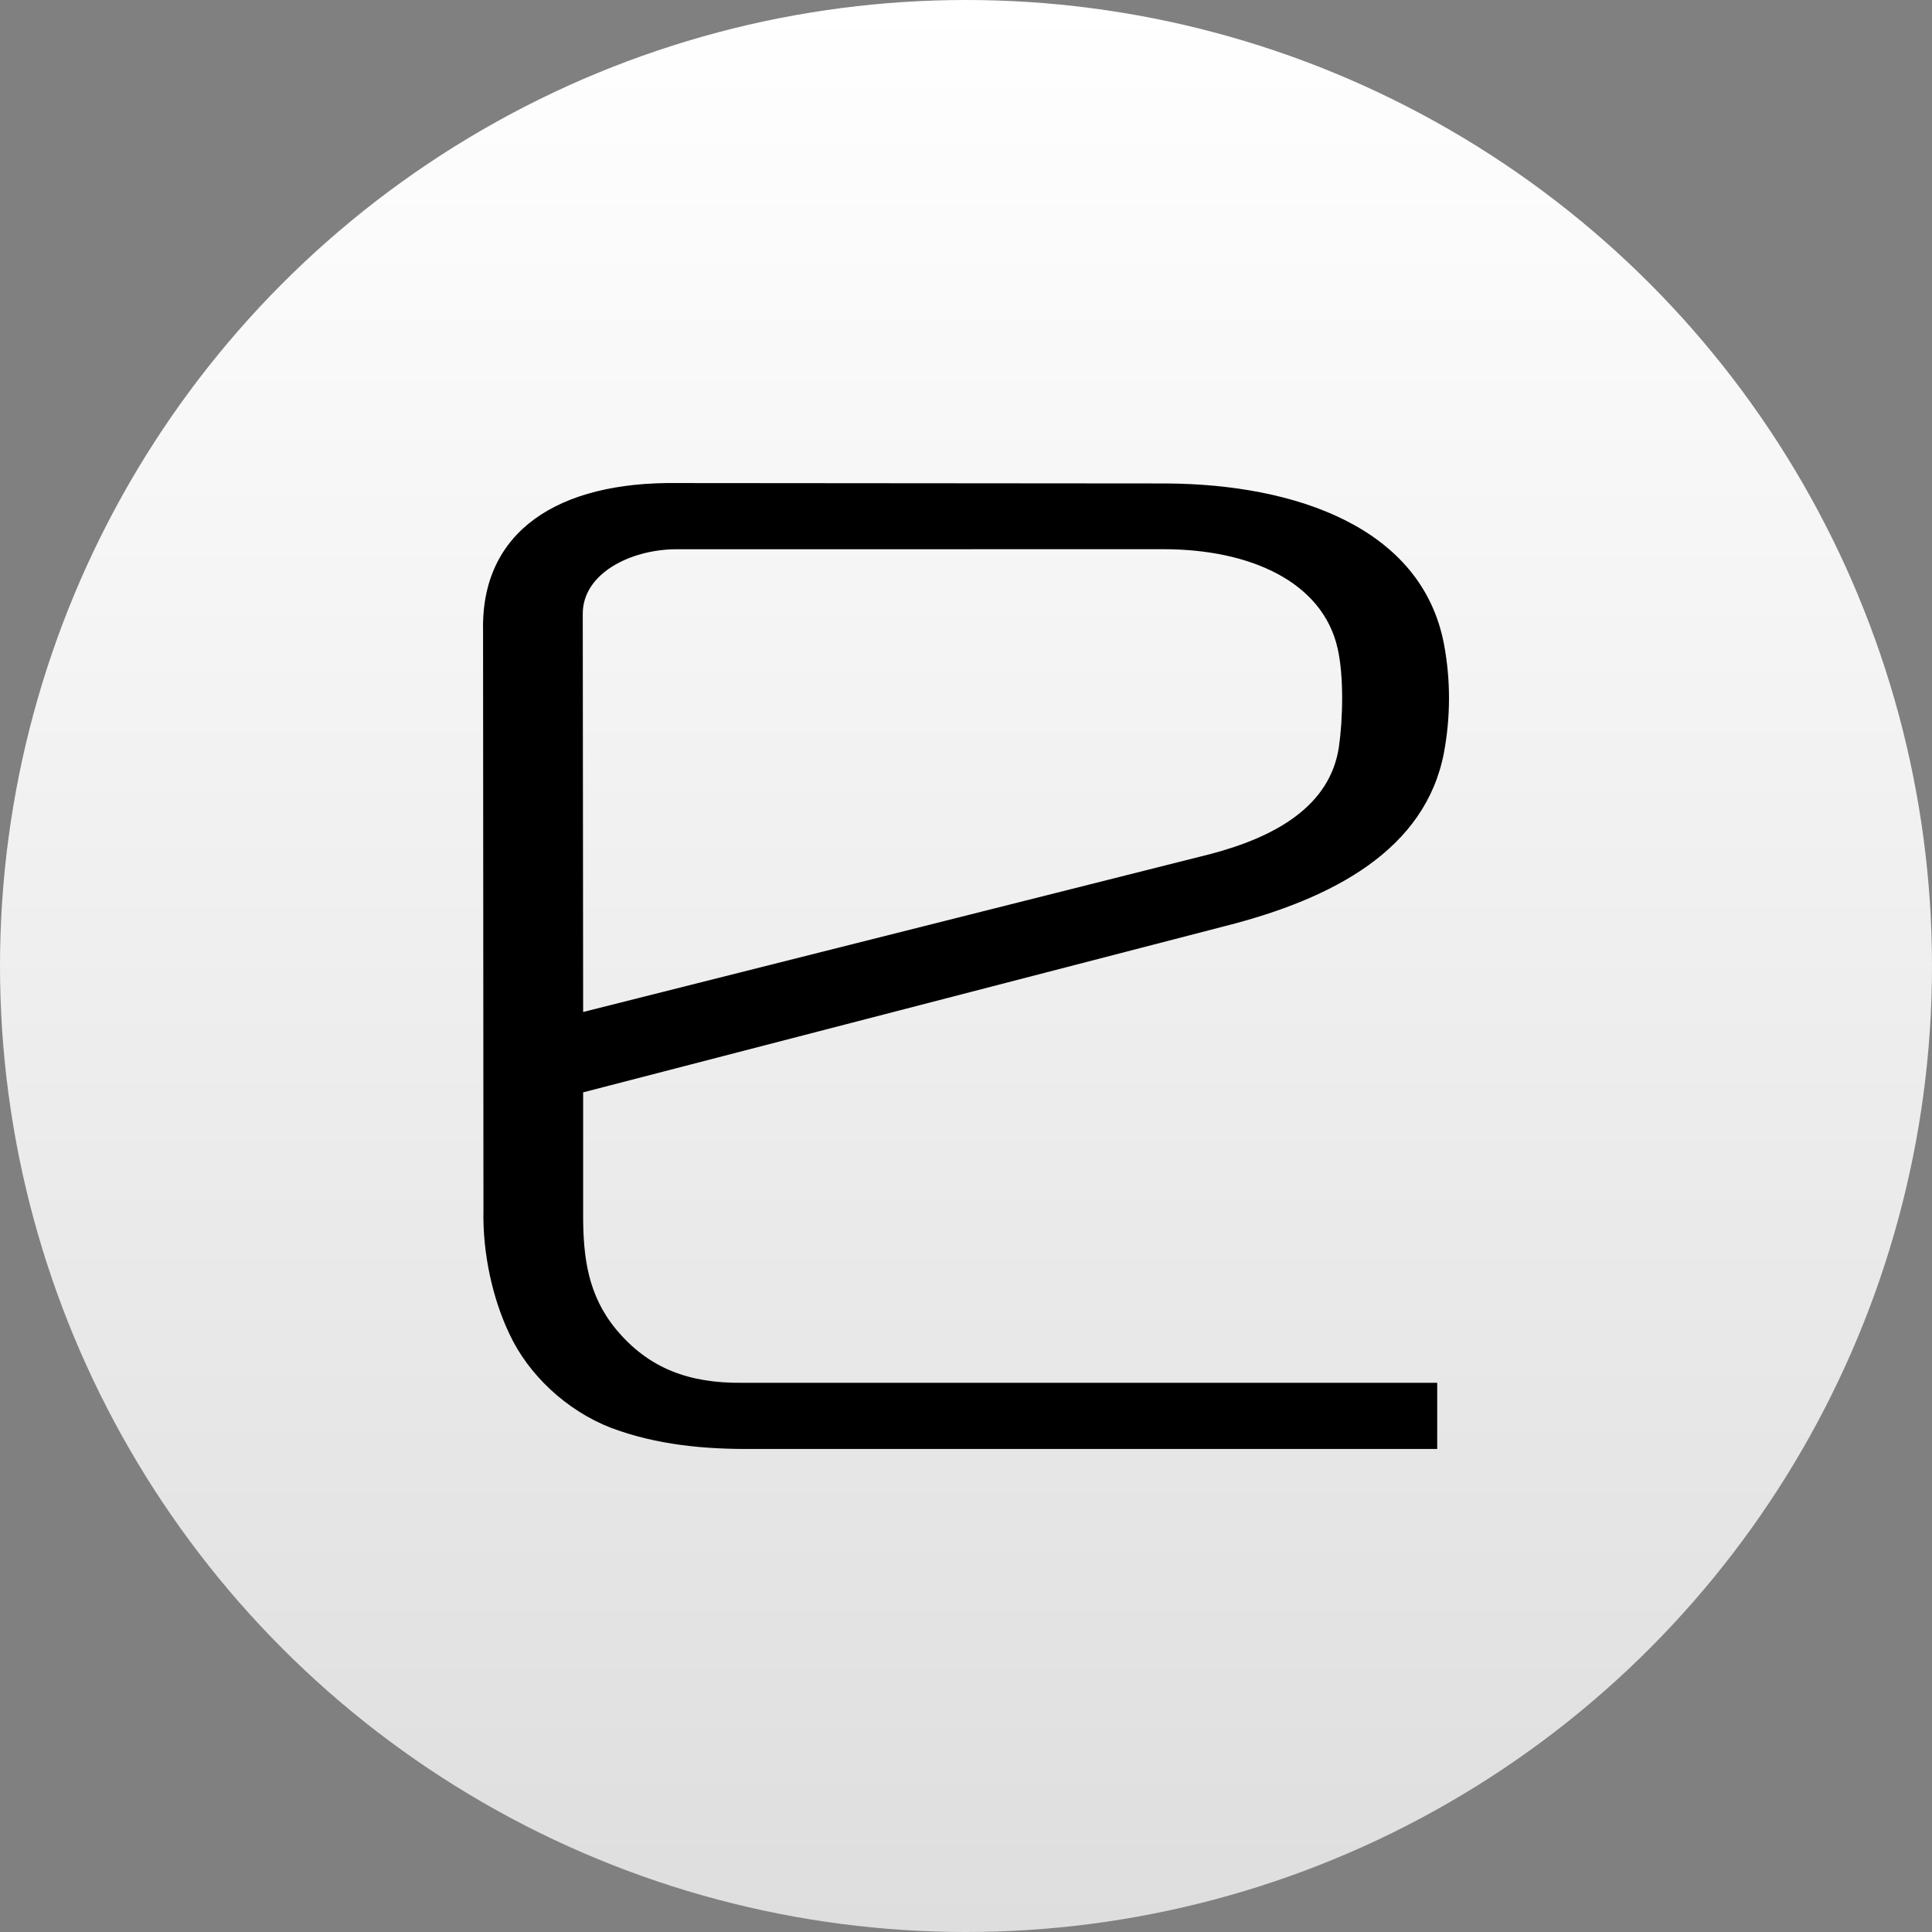
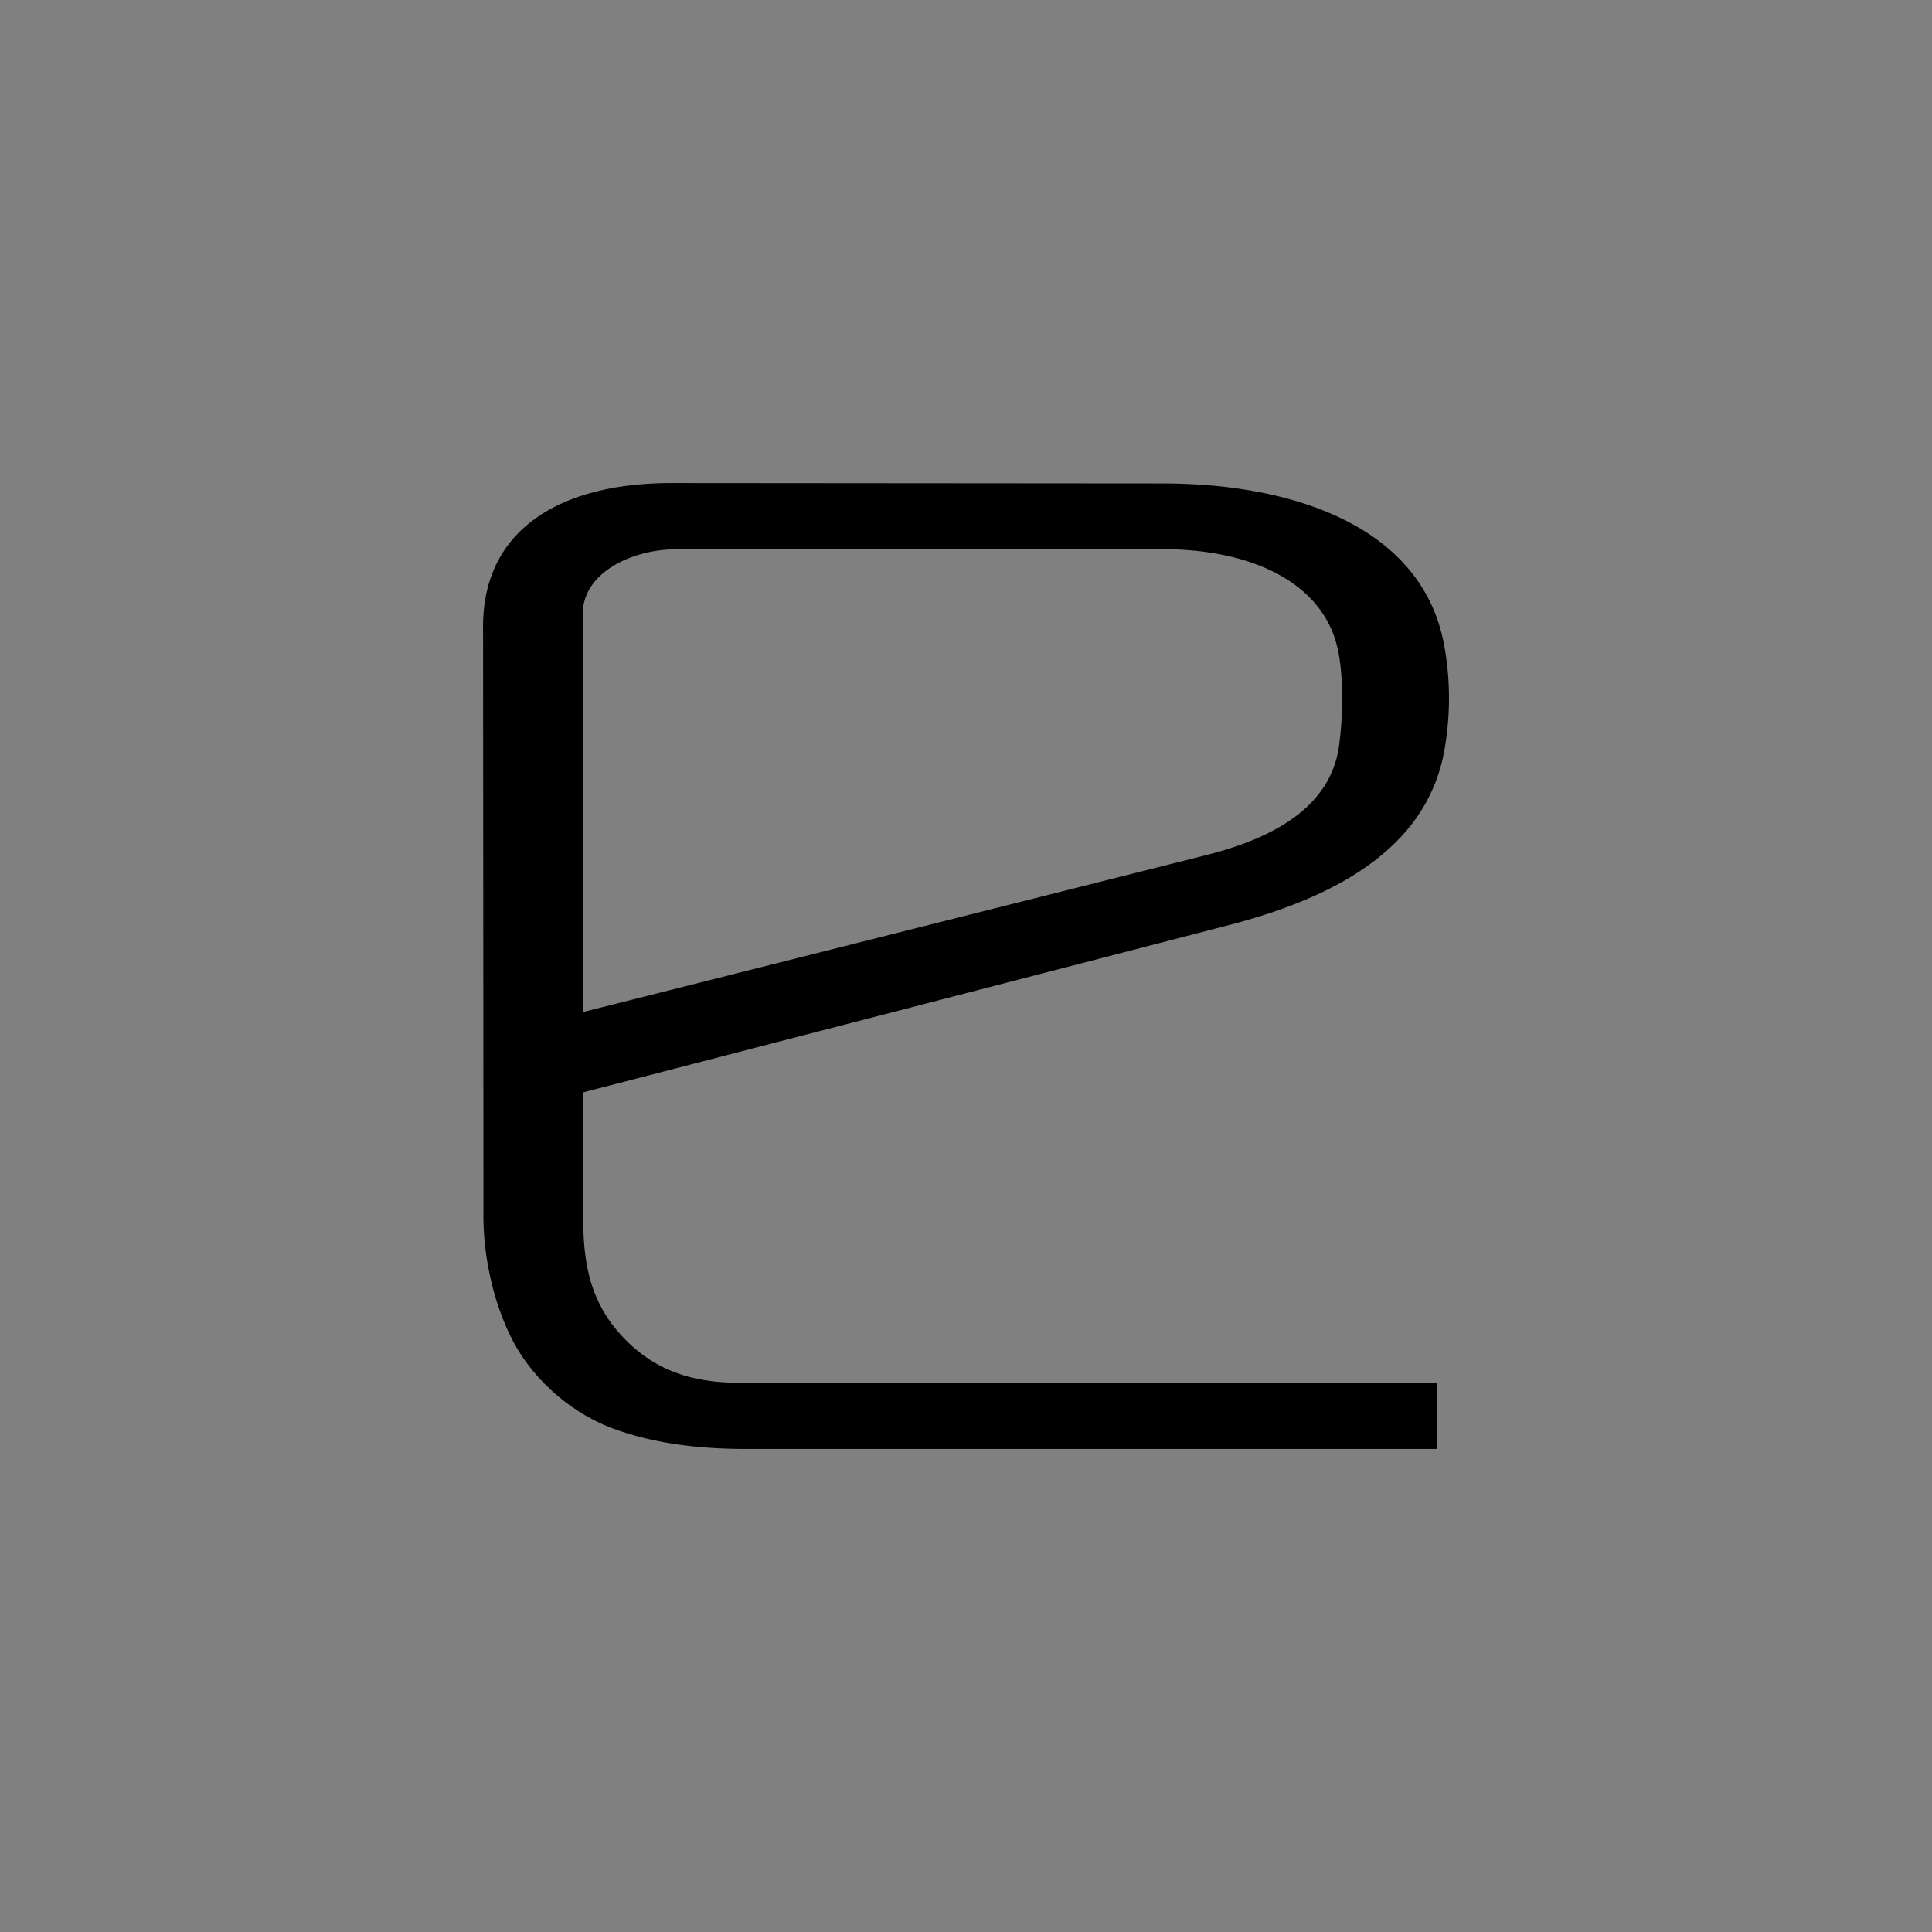
<svg xmlns="http://www.w3.org/2000/svg" width="30" height="30" viewBox="0 0 30 30" fill="none">
  <rect x="0" y="0" width="30" height="30" fill="#808080" stroke="none" />
  <g clip-path="url(#clip0_1218_458)">
-     <circle cx="15" cy="15" r="15" fill="url(#paint0_linear_1218_458)" />
    <path fill-rule="evenodd" clip-rule="evenodd" d="M18.114 7.507L10.515 7.501C8.671 7.476 7.468 8.246 7.501 9.791L7.507 18.787C7.492 19.47 7.653 20.174 7.909 20.711C8.203 21.344 8.794 21.902 9.487 22.171C10.189 22.435 10.943 22.507 11.697 22.499H22.317V21.472H11.526C10.704 21.481 10.074 21.253 9.565 20.64C9.132 20.115 9.058 19.533 9.055 18.903V16.962L19.024 14.38C20.703 13.954 22.135 13.193 22.422 11.686C22.525 11.129 22.527 10.559 22.422 10.002C22.077 8.188 20.116 7.52 18.114 7.507ZM20.791 11.595C20.656 12.513 19.814 12.994 18.793 13.262L9.055 15.714L9.049 9.536C9.045 8.904 9.79 8.536 10.484 8.529L18.067 8.528C19.406 8.528 20.535 9.03 20.77 10.066C20.869 10.499 20.853 11.161 20.791 11.595Z" fill="black" />
  </g>
  <defs>
    <linearGradient id="paint0_linear_1218_458" x1="15" y1="0" x2="15" y2="30" gradientUnits="userSpaceOnUse">
      <stop stop-color="white" />
      <stop offset="1" stop-color="#DEDEDE" />
    </linearGradient>
    <clipPath id="clip0_1218_458">
      <rect width="30" height="30" fill="white" />
    </clipPath>
  </defs>
</svg>